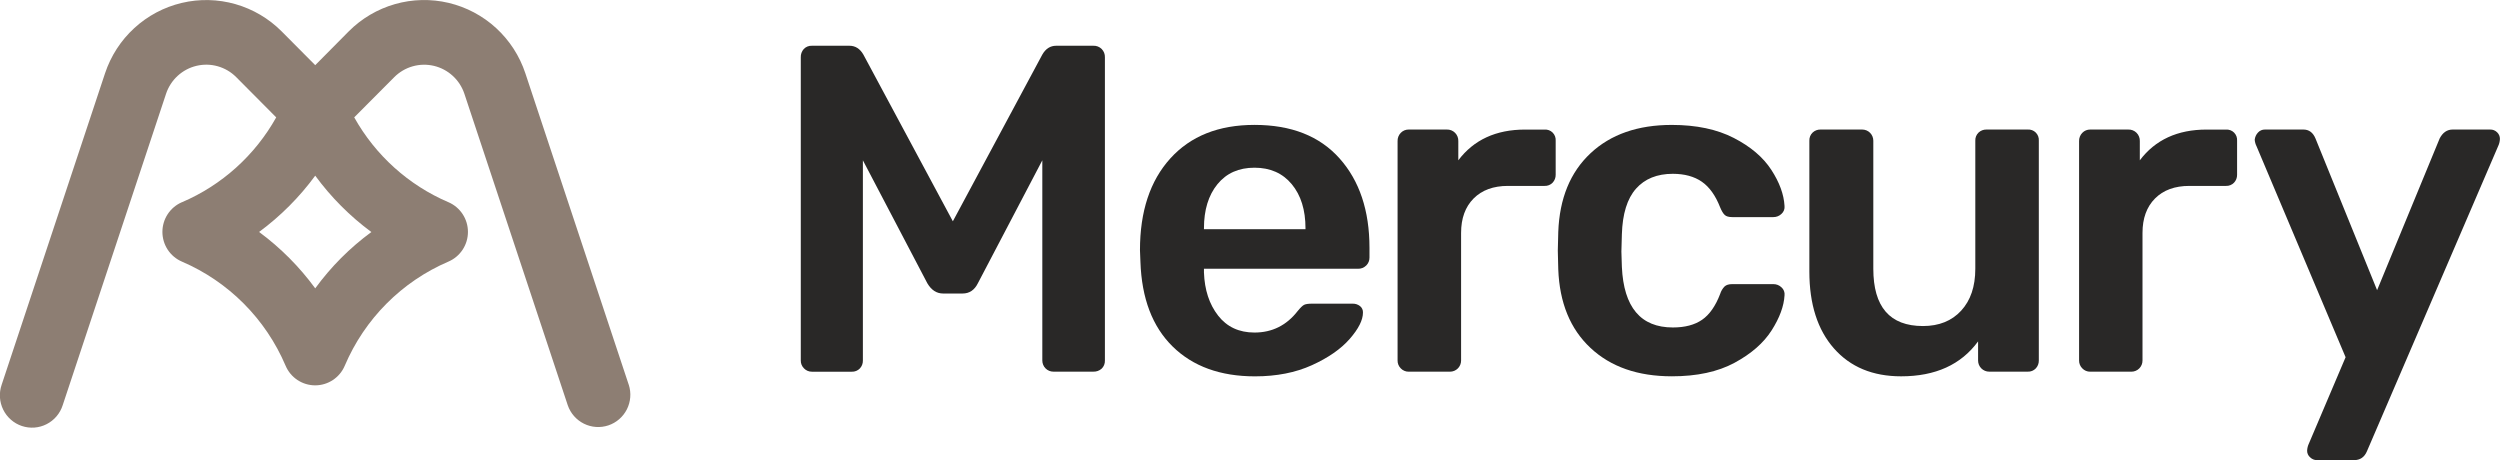
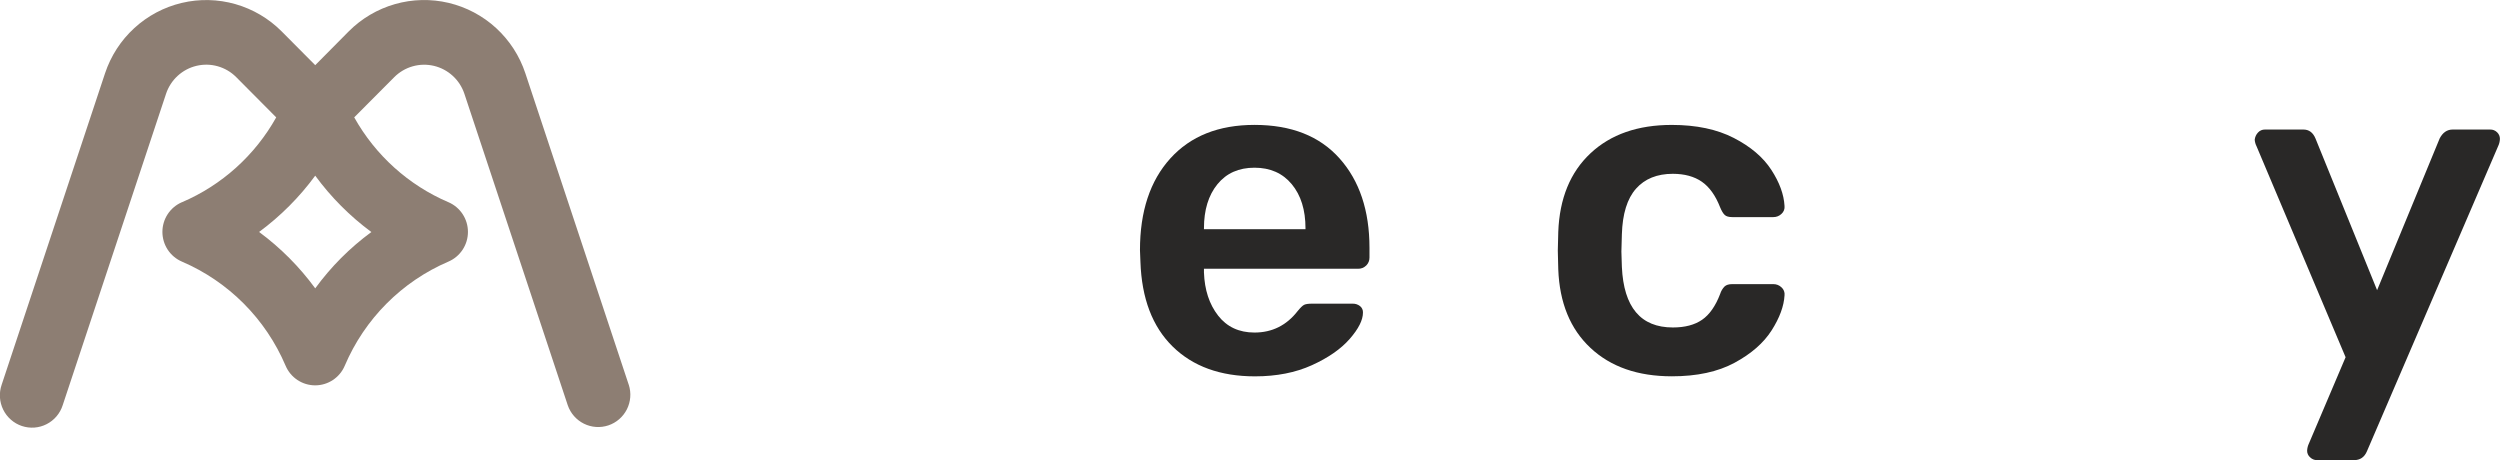
<svg xmlns="http://www.w3.org/2000/svg" width="163" height="30" viewBox="0 0 163 30" fill="none">
  <g clip-path="url(#clip0_70635_1150)">
    <path d="M40.995 25.089L34.254 4.781C33.88 3.651 33.223 2.635 32.348 1.831C31.473 1.028 30.407 0.462 29.252 0.188C28.098 -0.085 26.893 -0.058 25.752 0.268C24.611 0.594 23.572 1.207 22.733 2.05L20.553 4.249L18.367 2.05C17.529 1.208 16.49 0.595 15.349 0.269C14.208 -0.056 13.004 -0.084 11.85 0.19C10.695 0.464 9.63 1.029 8.755 1.833C7.879 2.636 7.223 3.651 6.848 4.781L0.107 25.089C0.017 25.352 -0.021 25.631 -0.004 25.909C0.014 26.187 0.086 26.459 0.209 26.709C0.331 26.958 0.502 27.181 0.711 27.364C0.92 27.548 1.163 27.687 1.426 27.775C1.69 27.863 1.967 27.898 2.244 27.878C2.521 27.857 2.791 27.782 3.038 27.656C3.286 27.53 3.506 27.356 3.686 27.144C3.866 26.933 4.002 26.687 4.087 26.422L10.827 6.113C10.976 5.665 11.237 5.262 11.584 4.944C11.932 4.625 12.354 4.4 12.812 4.292C13.27 4.183 13.748 4.193 14.201 4.322C14.653 4.451 15.066 4.693 15.399 5.027L18.009 7.653C16.625 10.128 14.465 12.073 11.864 13.185H11.857C11.481 13.348 11.16 13.618 10.934 13.962C10.709 14.306 10.589 14.708 10.589 15.12C10.589 15.532 10.709 15.935 10.934 16.279C11.16 16.623 11.481 16.893 11.857 17.055C14.9 18.359 17.323 20.792 18.622 23.848C18.783 24.227 19.052 24.55 19.395 24.777C19.737 25.004 20.139 25.125 20.549 25.125C20.96 25.125 21.361 25.004 21.704 24.777C22.047 24.55 22.316 24.227 22.477 23.848C23.774 20.792 26.198 18.358 29.24 17.055C29.617 16.893 29.938 16.623 30.164 16.279C30.39 15.935 30.51 15.532 30.51 15.12C30.51 14.708 30.39 14.305 30.164 13.961C29.938 13.617 29.617 13.347 29.24 13.184H29.236C26.637 12.071 24.478 10.126 23.095 7.652L25.705 5.031C26.038 4.697 26.45 4.454 26.903 4.325C27.356 4.196 27.834 4.186 28.292 4.294C28.75 4.403 29.173 4.627 29.52 4.946C29.868 5.264 30.129 5.667 30.278 6.115L37.018 26.424C37.199 26.948 37.578 27.38 38.073 27.625C38.569 27.871 39.141 27.91 39.665 27.735C40.189 27.559 40.623 27.183 40.873 26.688C41.122 26.193 41.167 25.619 40.998 25.091L40.995 25.089ZM22.241 16.822C21.629 17.437 21.065 18.098 20.553 18.8C19.525 17.396 18.291 16.156 16.893 15.124C18.29 14.093 19.524 12.856 20.553 11.454C21.581 12.858 22.815 14.096 24.213 15.128C23.514 15.641 22.855 16.208 22.241 16.822V16.822Z" fill="#8D7E73" />
-     <path d="M52.422 24.02C52.354 23.953 52.3 23.873 52.263 23.784C52.227 23.695 52.209 23.6 52.211 23.504V3.741C52.203 3.54 52.273 3.344 52.407 3.195C52.475 3.123 52.557 3.068 52.649 3.031C52.74 2.995 52.838 2.978 52.936 2.983H55.385C55.767 2.983 56.07 3.175 56.292 3.559L62.126 14.428L67.959 3.559C68.18 3.174 68.483 2.982 68.866 2.983H71.284C71.385 2.978 71.485 2.994 71.579 3.031C71.672 3.067 71.758 3.123 71.829 3.194C71.9 3.266 71.955 3.351 71.992 3.445C72.028 3.54 72.044 3.64 72.04 3.741V23.504C72.044 23.602 72.028 23.701 71.991 23.792C71.955 23.884 71.899 23.967 71.829 24.035C71.68 24.17 71.484 24.24 71.284 24.232H68.685C68.589 24.233 68.495 24.214 68.406 24.178C68.318 24.141 68.238 24.088 68.171 24.02C68.103 23.952 68.05 23.872 68.014 23.783C67.977 23.695 67.959 23.6 67.959 23.504V10.452L63.757 18.469C63.536 18.915 63.203 19.137 62.76 19.137H61.49C61.067 19.137 60.725 18.914 60.462 18.469L56.26 10.452V23.506C56.265 23.697 56.194 23.883 56.064 24.022C55.996 24.093 55.914 24.149 55.822 24.186C55.731 24.223 55.633 24.239 55.535 24.235H52.935C52.84 24.236 52.745 24.218 52.657 24.181C52.568 24.144 52.489 24.089 52.422 24.02V24.02Z" fill="#292827" />
    <path d="M76.457 22.593C75.137 21.298 74.436 19.456 74.356 17.068L74.326 16.309C74.326 13.779 74.986 11.786 76.306 10.329C77.626 8.872 79.454 8.143 81.793 8.143C84.191 8.143 86.039 8.871 87.339 10.329C88.639 11.786 89.289 13.729 89.29 16.157V16.795C89.291 16.891 89.273 16.986 89.237 17.075C89.2 17.163 89.146 17.244 89.078 17.311C89.006 17.381 88.921 17.437 88.828 17.474C88.734 17.51 88.634 17.527 88.534 17.523H78.498V17.766C78.538 18.9 78.845 19.836 79.419 20.575C79.993 21.313 80.784 21.682 81.792 21.682C82.941 21.682 83.878 21.217 84.603 20.286C84.785 20.063 84.925 19.927 85.026 19.876C85.128 19.825 85.298 19.799 85.54 19.799H88.2C88.369 19.796 88.534 19.85 88.669 19.953C88.733 20.003 88.785 20.068 88.819 20.142C88.853 20.216 88.869 20.297 88.865 20.379C88.865 20.864 88.578 21.436 88.004 22.094C87.43 22.752 86.608 23.323 85.54 23.809C84.471 24.295 83.232 24.538 81.822 24.538C79.566 24.537 77.777 23.889 76.457 22.593ZM85.118 14.943V14.882C85.118 13.689 84.82 12.732 84.226 12.013C83.631 11.294 82.82 10.934 81.793 10.934C80.765 10.934 79.959 11.294 79.375 12.013C78.79 12.733 78.498 13.689 78.498 14.882V14.943H85.118Z" fill="#292827" />
-     <path d="M91.333 24.02C91.265 23.953 91.211 23.872 91.174 23.784C91.138 23.695 91.12 23.6 91.122 23.504V9.206C91.118 9.105 91.135 9.004 91.171 8.91C91.208 8.816 91.263 8.731 91.333 8.659C91.4 8.59 91.48 8.536 91.568 8.499C91.656 8.463 91.751 8.445 91.847 8.446H94.326C94.427 8.442 94.527 8.459 94.621 8.495C94.714 8.532 94.799 8.588 94.87 8.659C94.941 8.731 94.997 8.816 95.033 8.91C95.07 9.004 95.086 9.105 95.082 9.206V10.452C96.089 9.116 97.54 8.448 99.435 8.448H100.704C100.801 8.441 100.899 8.455 100.99 8.489C101.081 8.523 101.164 8.576 101.233 8.645C101.302 8.714 101.355 8.798 101.389 8.889C101.423 8.981 101.437 9.079 101.43 9.176V11.393C101.434 11.584 101.363 11.77 101.233 11.909C101.165 11.98 101.083 12.036 100.992 12.073C100.9 12.109 100.802 12.126 100.704 12.121H98.316C97.369 12.121 96.623 12.395 96.079 12.941C95.535 13.488 95.263 14.237 95.263 15.188V23.505C95.264 23.601 95.245 23.696 95.209 23.785C95.172 23.873 95.119 23.954 95.052 24.021C94.984 24.089 94.904 24.143 94.816 24.179C94.727 24.216 94.633 24.234 94.537 24.234H91.851C91.754 24.236 91.659 24.218 91.57 24.181C91.481 24.144 91.4 24.089 91.333 24.02V24.02Z" fill="#292827" />
    <path d="M103.7 22.684C102.38 21.451 101.68 19.741 101.599 17.553L101.569 16.339L101.599 15.125C101.68 12.94 102.38 11.23 103.7 9.995C105.02 8.76 106.788 8.143 109.006 8.145C110.597 8.145 111.942 8.428 113.041 8.993C114.14 9.558 114.956 10.252 115.49 11.074C116.023 11.894 116.31 12.678 116.351 13.427C116.362 13.523 116.35 13.62 116.316 13.709C116.282 13.799 116.226 13.879 116.154 13.943C116.013 14.081 115.823 14.157 115.625 14.155H112.939C112.717 14.155 112.556 14.11 112.455 14.018C112.354 13.927 112.254 13.76 112.153 13.518C111.851 12.747 111.454 12.191 110.959 11.848C110.465 11.506 109.835 11.334 109.07 11.332C108.042 11.332 107.241 11.656 106.667 12.303C106.093 12.951 105.786 13.943 105.746 15.279L105.715 16.402L105.746 17.404C105.867 20.036 106.975 21.351 109.071 21.351C109.856 21.351 110.491 21.184 110.975 20.85C111.46 20.516 111.853 19.954 112.154 19.165C112.21 18.983 112.309 18.816 112.441 18.679C112.552 18.576 112.718 18.525 112.94 18.525H115.626C115.823 18.523 116.013 18.599 116.155 18.737C116.227 18.8 116.283 18.881 116.317 18.971C116.351 19.061 116.363 19.158 116.352 19.253C116.312 19.962 116.03 20.725 115.507 21.545C114.984 22.365 114.178 23.068 113.089 23.655C112.001 24.242 110.64 24.535 109.008 24.535C106.789 24.536 105.019 23.919 103.7 22.684Z" fill="#292827" />
-     <path d="M119.572 22.715C118.504 21.501 117.97 19.83 117.97 17.704V9.175C117.966 9.076 117.983 8.978 118.019 8.886C118.055 8.795 118.111 8.712 118.182 8.644C118.321 8.513 118.505 8.442 118.696 8.446H121.415C121.51 8.446 121.604 8.465 121.693 8.501C121.781 8.538 121.861 8.591 121.928 8.659C121.996 8.727 122.049 8.807 122.085 8.896C122.122 8.984 122.14 9.079 122.14 9.175V17.523C122.14 20.012 123.218 21.257 125.375 21.258C126.423 21.258 127.254 20.924 127.869 20.255C128.483 19.587 128.79 18.677 128.79 17.523V9.175C128.785 9.076 128.802 8.978 128.838 8.886C128.875 8.795 128.931 8.712 129.001 8.644C129.14 8.513 129.325 8.442 129.515 8.446H132.205C132.303 8.439 132.4 8.453 132.491 8.487C132.583 8.521 132.665 8.575 132.734 8.644C132.803 8.713 132.856 8.796 132.89 8.888C132.924 8.979 132.938 9.077 132.931 9.175V23.504C132.935 23.695 132.865 23.88 132.734 24.02C132.667 24.091 132.584 24.147 132.493 24.184C132.402 24.221 132.304 24.237 132.205 24.232H129.696C129.601 24.233 129.506 24.214 129.418 24.177C129.33 24.141 129.25 24.087 129.183 24.02C129.115 23.952 129.062 23.872 129.025 23.783C128.989 23.695 128.97 23.6 128.971 23.504V22.259C127.862 23.776 126.19 24.536 123.953 24.536C122.101 24.536 120.641 23.929 119.572 22.715Z" fill="#292827" />
-     <path d="M135.768 24.02C135.699 23.953 135.645 23.872 135.609 23.784C135.572 23.695 135.554 23.6 135.556 23.504V9.206C135.552 9.105 135.569 9.004 135.606 8.91C135.642 8.816 135.697 8.731 135.768 8.659C135.835 8.59 135.914 8.536 136.003 8.499C136.091 8.463 136.186 8.445 136.282 8.446H138.76C138.861 8.442 138.961 8.459 139.054 8.495C139.148 8.532 139.233 8.588 139.304 8.659C139.375 8.731 139.431 8.816 139.467 8.91C139.504 9.004 139.521 9.105 139.516 9.206V10.452C140.523 9.116 141.974 8.448 143.869 8.448H145.133C145.23 8.441 145.327 8.455 145.419 8.489C145.51 8.523 145.593 8.576 145.662 8.645C145.73 8.714 145.784 8.798 145.818 8.889C145.851 8.981 145.865 9.079 145.858 9.176V11.393C145.862 11.584 145.792 11.769 145.661 11.909C145.593 11.98 145.511 12.036 145.42 12.072C145.329 12.109 145.231 12.126 145.133 12.121H142.745C141.797 12.121 141.051 12.395 140.507 12.941C139.963 13.488 139.691 14.237 139.691 15.188V23.505C139.692 23.601 139.673 23.696 139.637 23.785C139.6 23.873 139.547 23.954 139.48 24.021C139.412 24.089 139.332 24.143 139.244 24.179C139.156 24.216 139.061 24.234 138.966 24.234H136.275C136.181 24.235 136.087 24.216 136 24.18C135.912 24.143 135.833 24.088 135.768 24.02V24.02Z" fill="#292827" />
    <path d="M150.621 29.818C150.559 29.766 150.51 29.701 150.476 29.627C150.442 29.554 150.424 29.474 150.424 29.393C150.43 29.225 150.472 29.059 150.545 28.908L152.933 23.291L147.128 9.54C147.06 9.407 147.019 9.262 147.007 9.114C147.024 8.938 147.099 8.773 147.219 8.644C147.276 8.58 147.346 8.529 147.424 8.495C147.502 8.461 147.586 8.445 147.672 8.446H150.181C150.544 8.446 150.805 8.639 150.967 9.023L154.987 18.92L159.068 9.023C159.269 8.639 159.551 8.447 159.912 8.446H162.361C162.445 8.444 162.528 8.459 162.606 8.49C162.684 8.522 162.755 8.569 162.814 8.628C162.871 8.683 162.917 8.749 162.948 8.822C162.979 8.895 162.995 8.974 162.995 9.054C162.989 9.222 162.948 9.388 162.874 9.54L154.324 29.423C154.162 29.808 153.881 30.001 153.479 30.001H151.06C150.896 30 150.738 29.934 150.621 29.818Z" fill="#292827" />
  </g>
  <defs>
    <clipPath id="clip0_70635_1150">
      <rect width="163" height="30" fill="white" />
    </clipPath>
  </defs>
</svg>